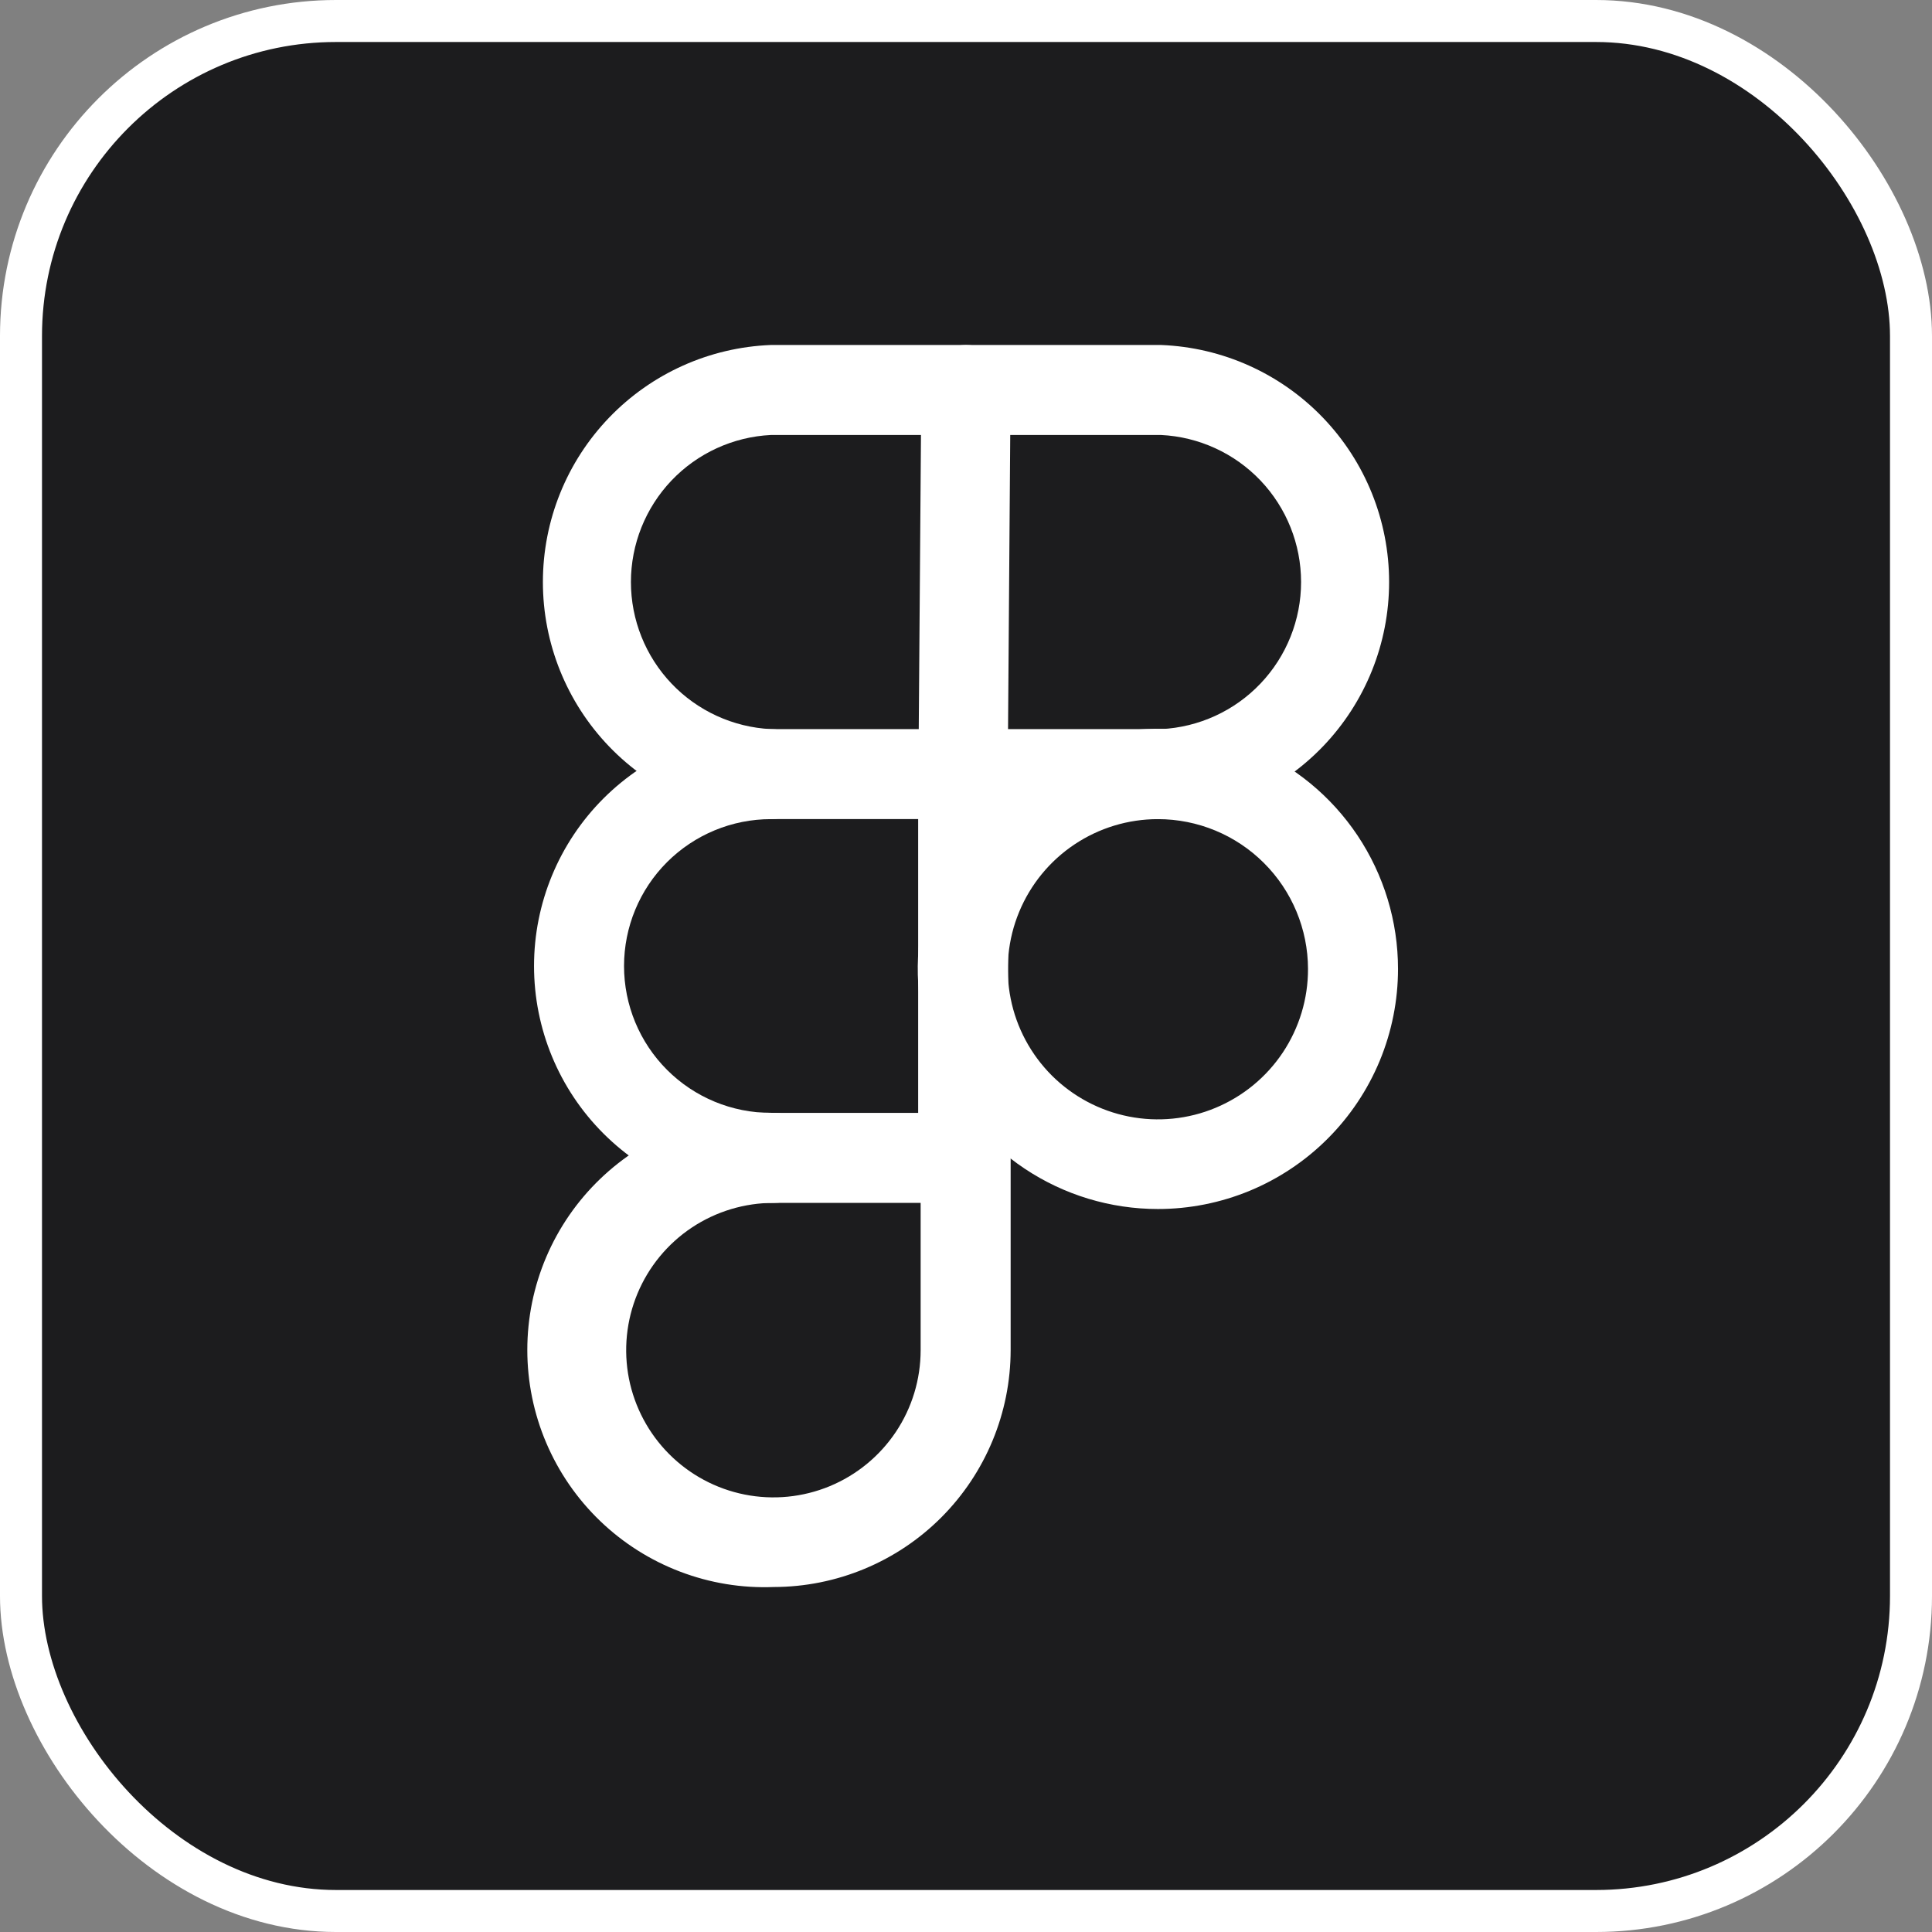
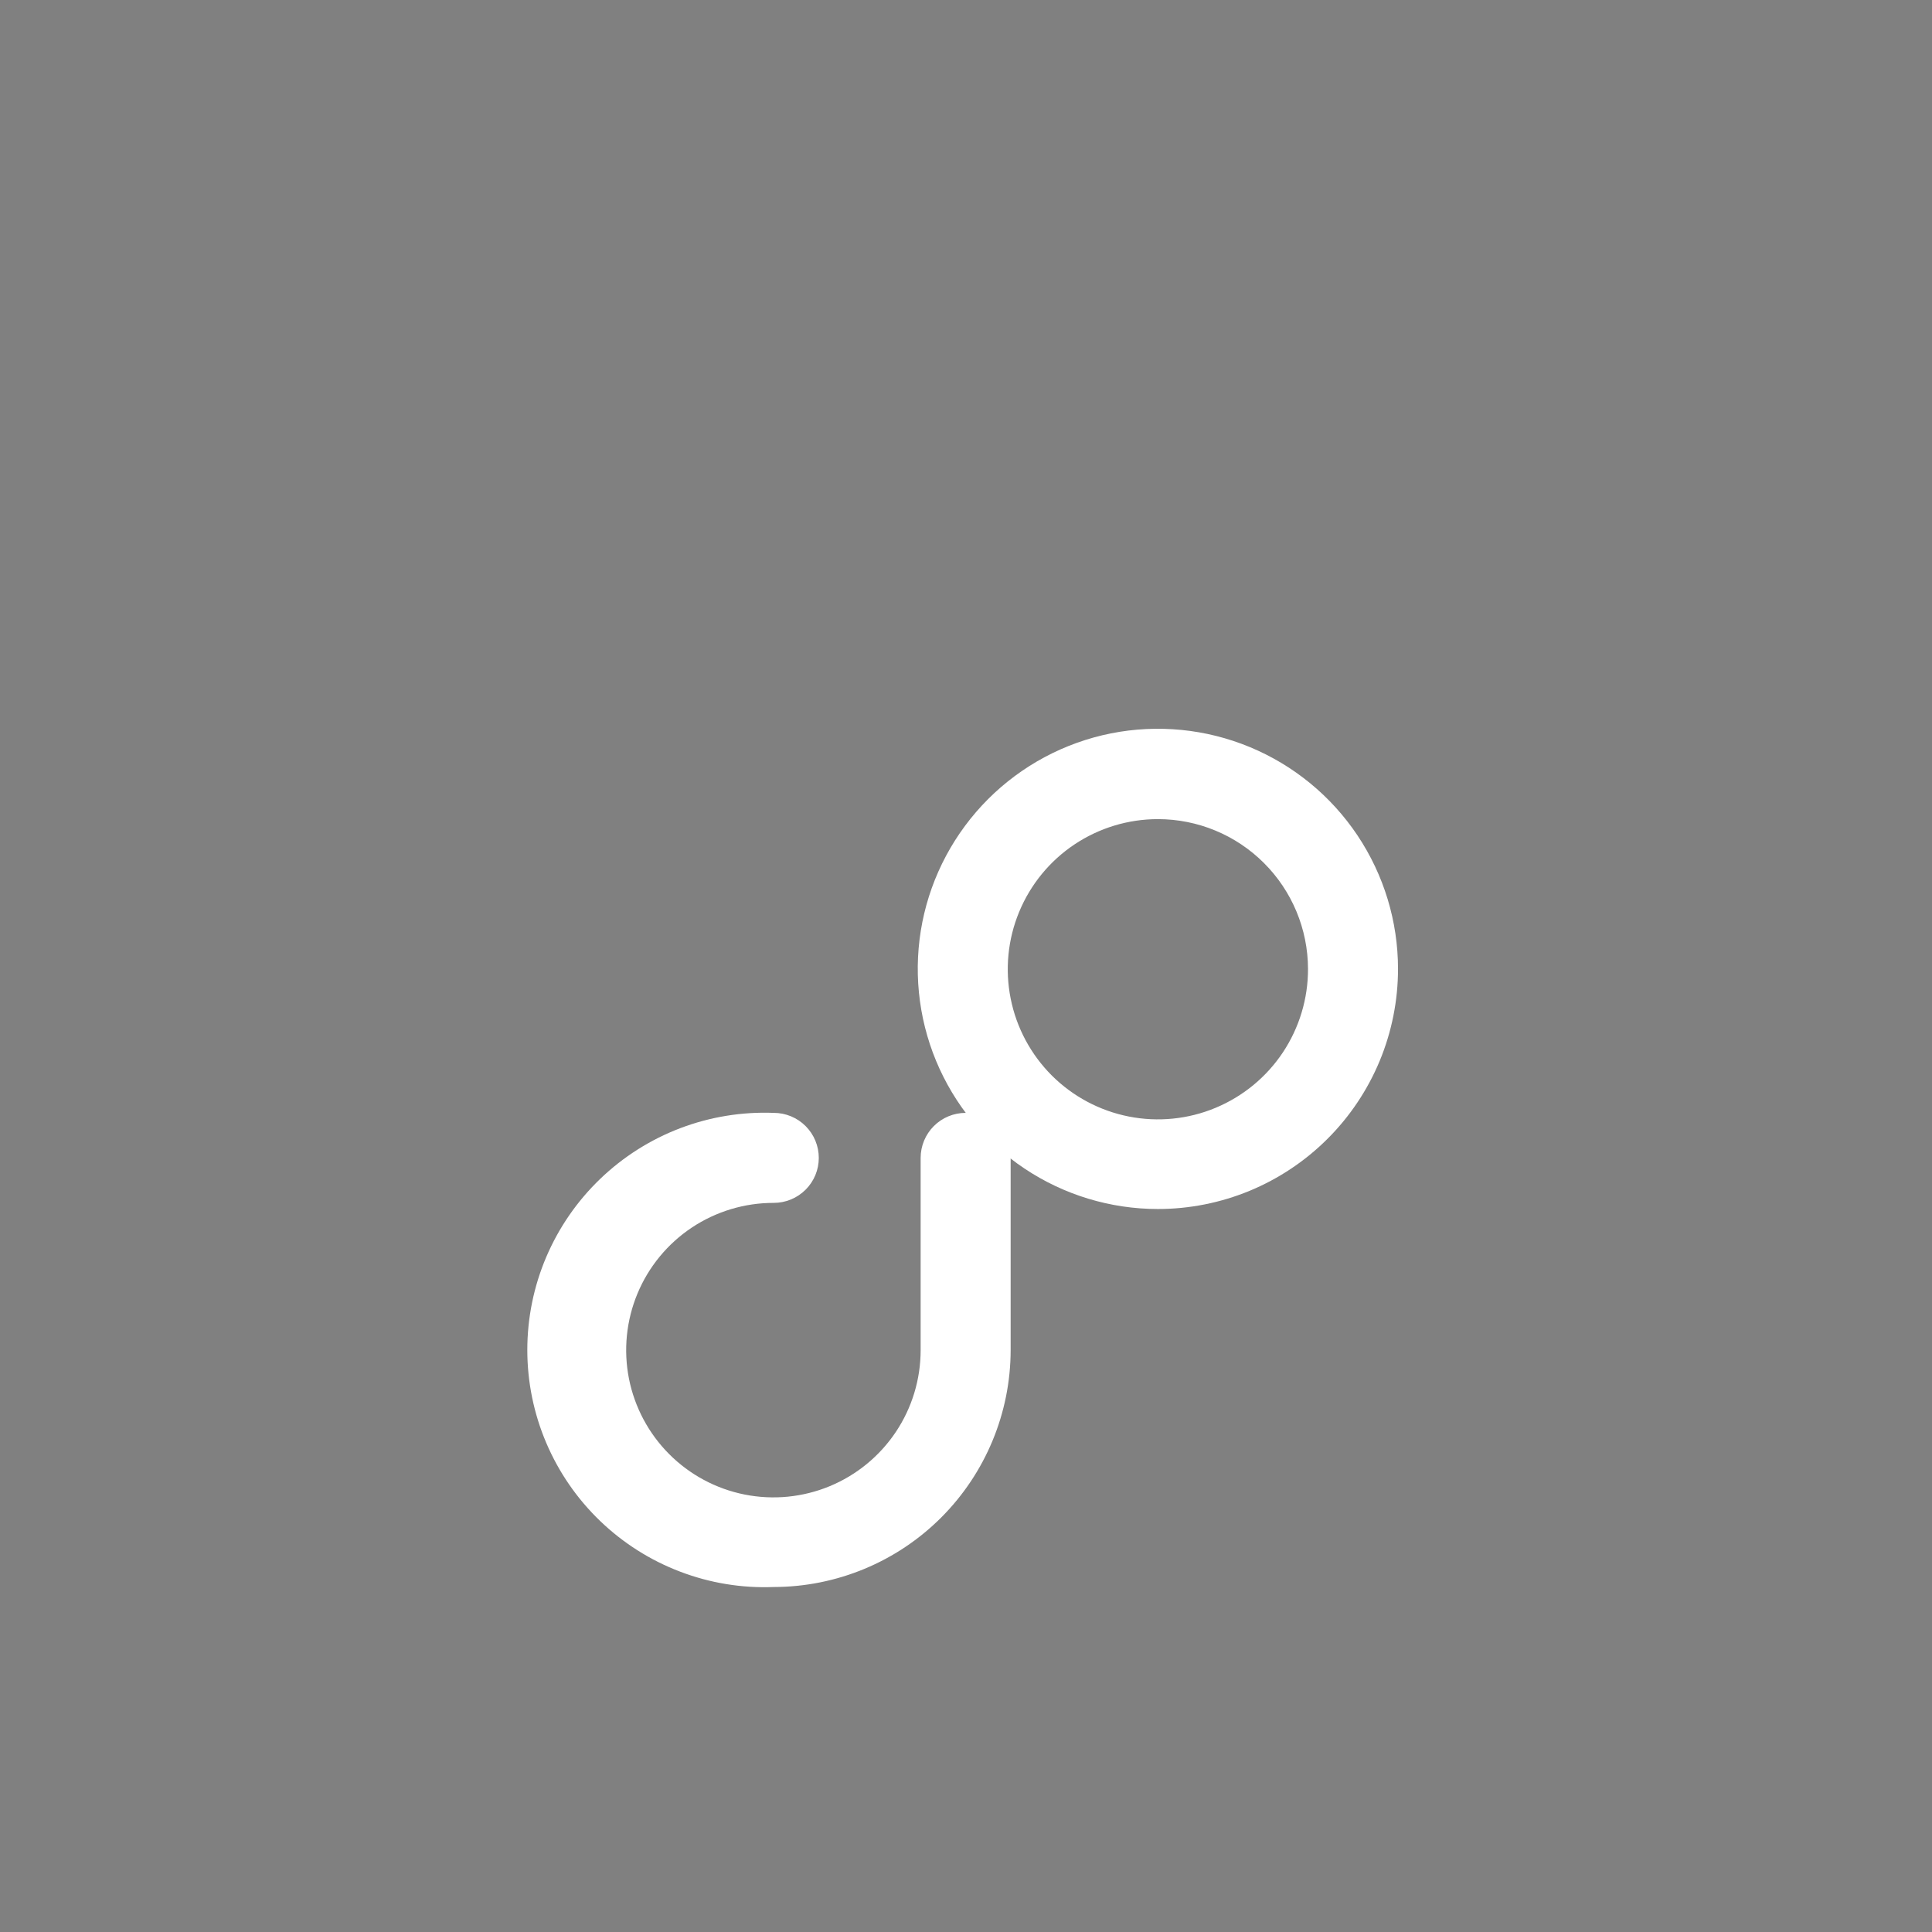
<svg xmlns="http://www.w3.org/2000/svg" width="46" height="46" viewBox="0 0 46 46" fill="none">
  <rect x="0" y="0" width="46" height="46" fill="#808080" stroke="none" />
-   <rect x="0.5" y="0.5" width="45" height="45" rx="7.5" fill="#1C1C1E" />
-   <rect x="0.5" y="0.5" width="45" height="45" rx="7.5" stroke="white" />
-   <path d="M27.646 19.502H18.354C16.895 19.446 15.515 18.826 14.503 17.774C13.491 16.721 12.926 15.318 12.926 13.858C12.926 12.398 13.491 10.995 14.503 9.943C15.515 8.89 16.895 8.271 18.354 8.214H27.646C29.105 8.271 30.485 8.89 31.497 9.943C32.509 10.995 33.074 12.398 33.074 13.858C33.074 15.318 32.509 16.721 31.497 17.774C30.485 18.826 29.105 19.446 27.646 19.502ZM18.354 10.357C17.456 10.401 16.608 10.79 15.988 11.441C15.368 12.093 15.022 12.958 15.022 13.858C15.022 14.758 15.368 15.623 15.988 16.275C16.608 16.927 17.456 17.315 18.354 17.36H27.646C28.544 17.315 29.392 16.927 30.012 16.275C30.632 15.623 30.978 14.758 30.978 13.858C30.978 12.958 30.632 12.093 30.012 11.441C29.392 10.79 28.544 10.401 27.646 10.357H18.354Z" fill="white" />
-   <path d="M22.932 28.64H18.355C16.859 28.64 15.425 28.046 14.367 26.988C13.309 25.931 12.715 24.496 12.715 23C12.715 21.505 13.309 20.07 14.367 19.012C15.425 17.955 16.859 17.36 18.355 17.36C18.639 17.36 18.912 17.473 19.113 17.674C19.313 17.875 19.426 18.148 19.426 18.432C19.426 18.716 19.313 18.988 19.113 19.189C18.912 19.39 18.639 19.503 18.355 19.503C17.427 19.503 16.538 19.872 15.882 20.527C15.226 21.183 14.858 22.073 14.858 23C14.858 23.928 15.226 24.817 15.882 25.473C16.538 26.129 17.427 26.497 18.355 26.497H21.861V18.432C21.861 18.148 21.973 17.875 22.174 17.674C22.375 17.473 22.648 17.36 22.932 17.36C23.216 17.36 23.489 17.473 23.69 17.674C23.89 17.875 24.003 18.148 24.003 18.432V27.569C24.003 27.853 23.89 28.126 23.69 28.326C23.489 28.527 23.216 28.64 22.932 28.64Z" fill="white" />
  <path d="M18.423 37.786C17.663 37.816 16.906 37.692 16.195 37.421C15.484 37.151 14.836 36.74 14.288 36.213C13.74 35.686 13.304 35.054 13.006 34.354C12.708 33.654 12.555 32.902 12.555 32.142C12.555 31.381 12.708 30.629 13.006 29.929C13.304 29.23 13.74 28.598 14.288 28.071C14.836 27.544 15.484 27.133 16.195 26.862C16.906 26.592 17.663 26.468 18.423 26.497C18.707 26.497 18.98 26.61 19.181 26.811C19.382 27.012 19.495 27.285 19.495 27.569C19.495 27.853 19.382 28.126 19.181 28.326C18.98 28.527 18.707 28.64 18.423 28.64C17.73 28.639 17.051 28.843 16.473 29.227C15.896 29.611 15.445 30.158 15.178 30.799C14.912 31.439 14.841 32.144 14.975 32.825C15.11 33.505 15.443 34.131 15.933 34.622C16.423 35.113 17.047 35.448 17.728 35.584C18.408 35.72 19.113 35.651 19.754 35.386C20.395 35.121 20.943 34.671 21.329 34.095C21.715 33.518 21.92 32.84 21.92 32.146V27.569C21.92 27.285 22.033 27.012 22.234 26.811C22.435 26.61 22.708 26.497 22.992 26.497C23.276 26.497 23.549 26.61 23.749 26.811C23.95 27.012 24.063 27.285 24.063 27.569V32.146C24.061 33.641 23.466 35.074 22.409 36.132C21.352 37.189 19.918 37.784 18.423 37.786Z" fill="white" />
  <path d="M27.569 28.786C26.438 28.786 25.333 28.451 24.392 27.822C23.452 27.194 22.72 26.301 22.287 25.257C21.854 24.212 21.741 23.062 21.961 21.953C22.182 20.844 22.727 19.826 23.526 19.026C24.326 18.227 25.344 17.682 26.453 17.461C27.562 17.241 28.712 17.354 29.757 17.787C30.801 18.22 31.694 18.952 32.322 19.892C32.95 20.833 33.286 21.938 33.286 23.069C33.286 23.82 33.138 24.563 32.851 25.257C32.563 25.95 32.142 26.581 31.611 27.111C31.081 27.642 30.45 28.063 29.757 28.351C29.063 28.638 28.32 28.786 27.569 28.786ZM27.569 19.503C26.861 19.503 26.17 19.713 25.582 20.106C24.994 20.499 24.536 21.058 24.266 21.711C23.995 22.365 23.925 23.084 24.064 23.778C24.202 24.471 24.544 25.108 25.044 25.608C25.545 26.107 26.183 26.447 26.877 26.584C27.571 26.721 28.29 26.649 28.942 26.377C29.595 26.105 30.153 25.646 30.545 25.057C30.936 24.468 31.145 23.776 31.143 23.069C31.141 22.122 30.763 21.215 30.093 20.547C29.423 19.878 28.515 19.503 27.569 19.503Z" fill="white" />
-   <path d="M22.93 19.502C22.789 19.501 22.65 19.473 22.521 19.418C22.391 19.363 22.274 19.283 22.175 19.183C22.076 19.082 21.998 18.963 21.945 18.833C21.893 18.703 21.866 18.563 21.867 18.422L21.936 9.277C21.938 8.996 22.051 8.726 22.25 8.528C22.448 8.329 22.718 8.216 22.999 8.214C23.139 8.215 23.279 8.244 23.408 8.299C23.538 8.354 23.655 8.433 23.754 8.534C23.852 8.634 23.93 8.753 23.983 8.883C24.036 9.014 24.063 9.153 24.061 9.294L23.993 18.44C23.988 18.72 23.875 18.988 23.677 19.186C23.478 19.385 23.211 19.498 22.93 19.502Z" fill="white" />
</svg>